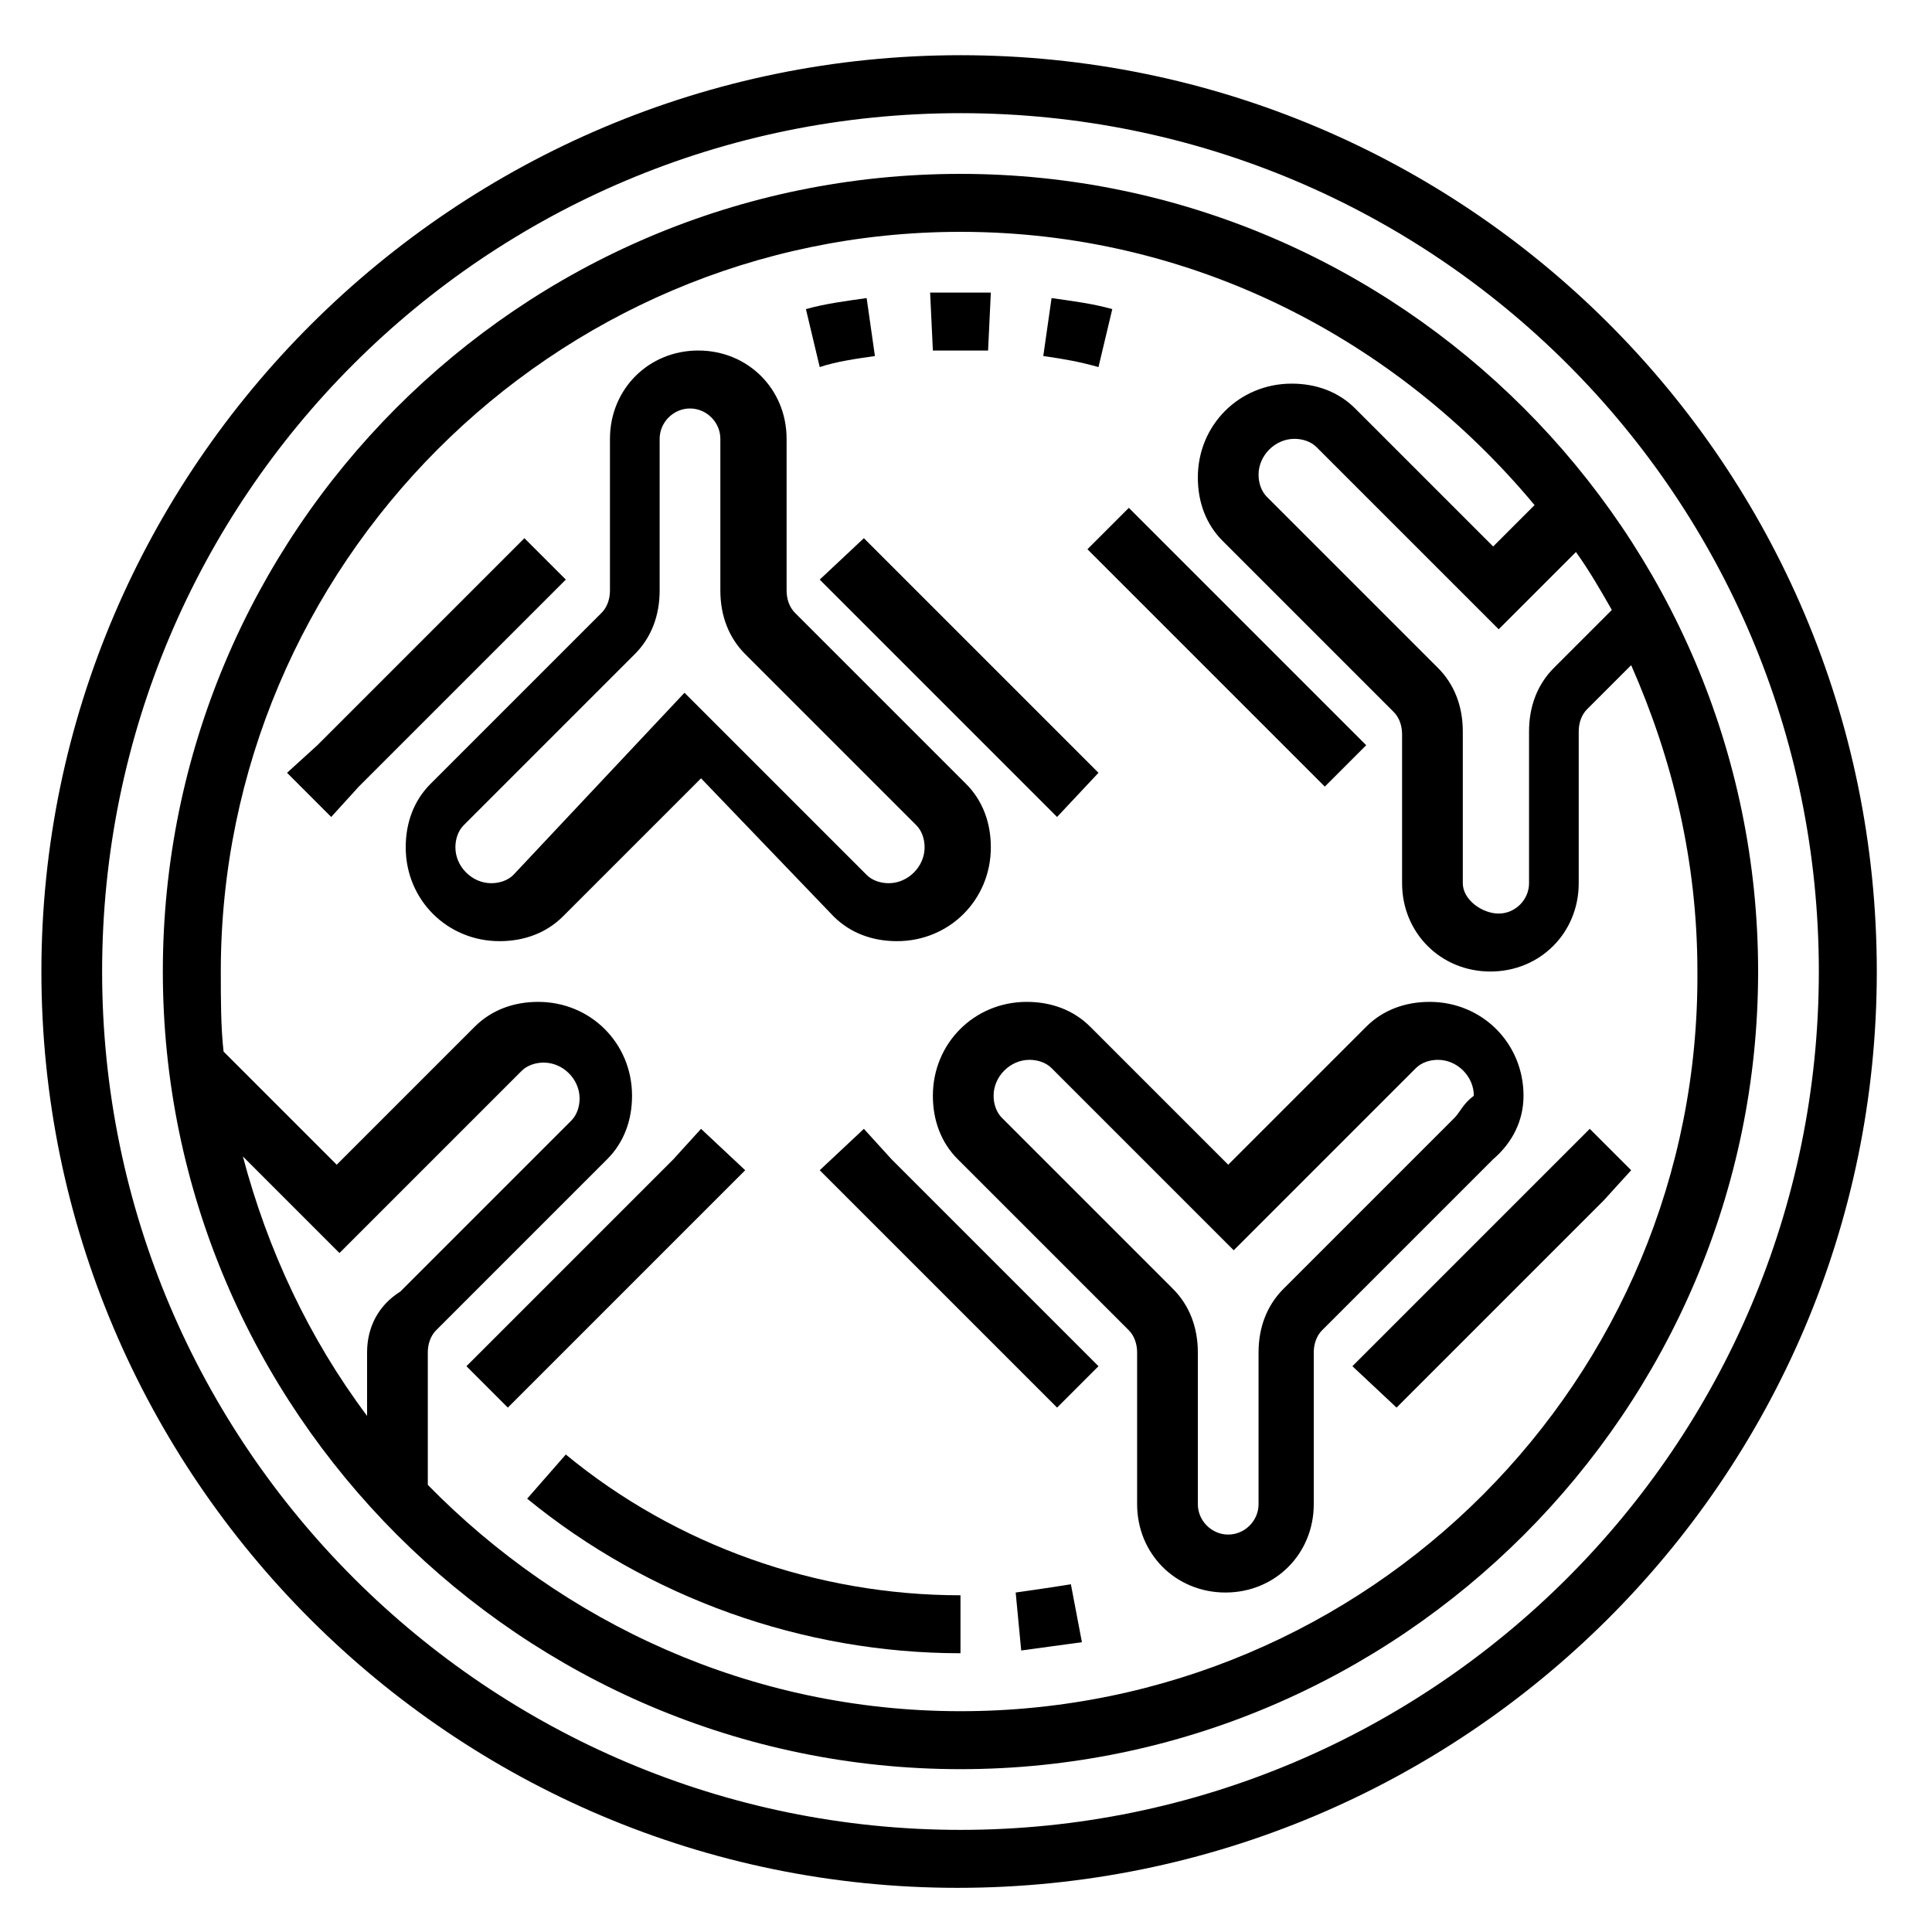
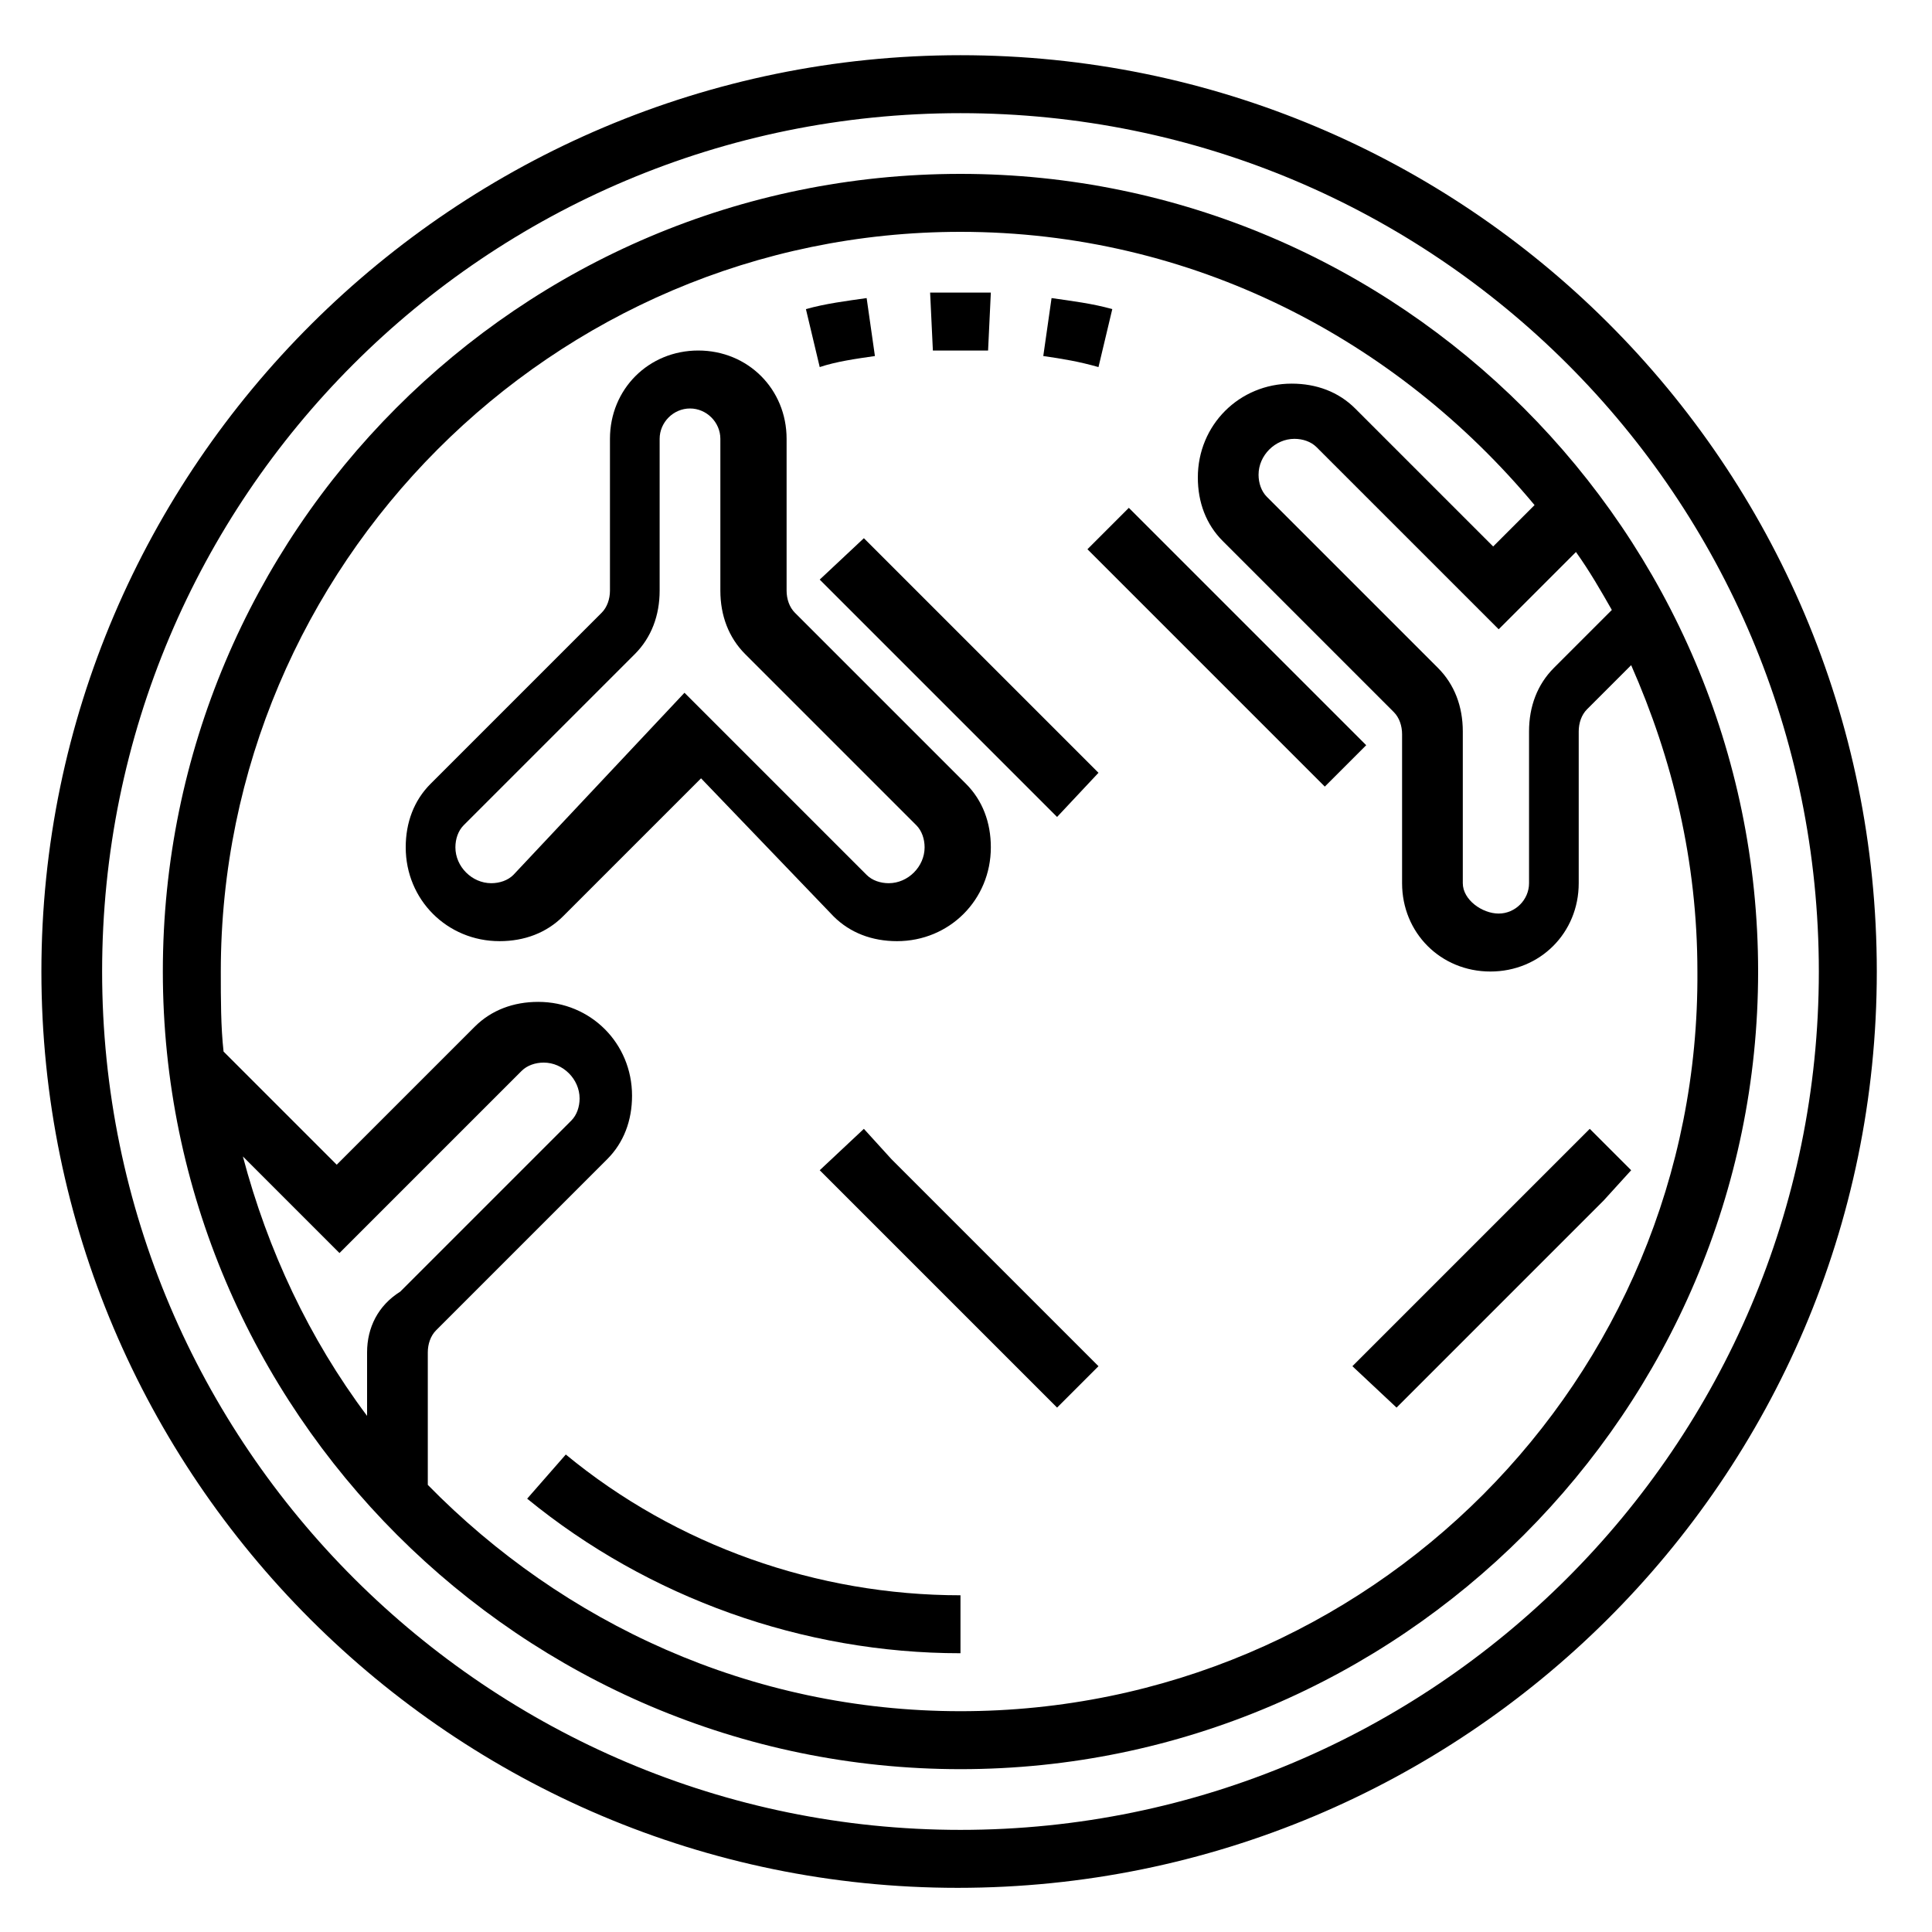
<svg xmlns="http://www.w3.org/2000/svg" version="1.1" id="Capa_1" x="0px" y="0px" viewBox="0 0 70 70" style="enable-background:new 0 0 70 70;" xml:space="preserve">
  <style type="text/css">
	.st0{display:none;}
	.st1{display:inline;fill:#FF00FF;}
</style>
  <g id="Capa_2_1_" class="st0">
    <rect x="-10" y="-13" class="st1" width="93" height="97" />
  </g>
  <g>
    <g>
      <path d="M19.1,54.3c4.4,3.6,10,5.6,15.7,5.6v-2.1c-5.2,0-10.3-1.8-14.3-5.1L19.1,54.3z" />
-       <path d="M36.8,57.7l0.2,2.1c0.7-0.1,1.5-0.2,2.2-0.3l-0.4-2.1C38.2,57.5,37.5,57.6,36.8,57.7z" />
      <path d="M35.8,12.7l0.1-2.1c-0.7,0-1.5,0-2.2,0l0.1,2.1C34.4,12.7,35.1,12.7,35.8,12.7z" />
      <path d="M40.3,11.2c-0.7-0.2-1.5-0.3-2.2-0.4l-0.3,2.1c0.7,0.1,1.3,0.2,2,0.4L40.3,11.2z" />
      <path d="M31.7,12.9l-0.3-2.1c-0.7,0.1-1.5,0.2-2.2,0.4l0.5,2.1C30.3,13.1,31,13,31.7,12.9z" />
      <path d="M34.8,2C16.5,2,1.5,16.9,1.5,35.2s14.9,33.2,33.2,33.2S68,53.6,68,35.2S53.1,2,34.8,2z M34.8,66.3    c-17.1,0-31.1-13.9-31.1-31.1S17.6,4.1,34.8,4.1s31.1,13.9,31.1,31.1S51.9,66.3,34.8,66.3z" />
      <polygon points="57.6,40.9 56.5,42 49,49.5 50.6,51 58.1,43.5 59.1,42.4   " />
      <polygon points="31.3,40.9 29.7,42.4 30.8,43.5 38.3,51 39.8,49.5 32.3,42   " />
-       <path d="M55.2,39.7c0-1.9-1.5-3.4-3.4-3.4c-0.9,0-1.7,0.3-2.3,0.9l-5,5l-5-5c-0.6-0.6-1.4-0.9-2.3-0.9c-1.9,0-3.4,1.5-3.4,3.4    c0,0.9,0.3,1.7,0.9,2.3l6.2,6.2c0.2,0.2,0.3,0.5,0.3,0.8v5.5c0,1.8,1.4,3.2,3.2,3.2c1.8,0,3.2-1.4,3.2-3.2V49    c0-0.3,0.1-0.6,0.3-0.8l6.2-6.2C54.8,41.4,55.2,40.6,55.2,39.7z M52.7,40.5l-6.2,6.2c-0.6,0.6-0.9,1.4-0.9,2.3v5.5    c0,0.6-0.5,1.1-1.1,1.1s-1.1-0.5-1.1-1.1V49c0-0.9-0.3-1.7-0.9-2.3l-6.2-6.2c-0.2-0.2-0.3-0.5-0.3-0.8c0-0.7,0.6-1.3,1.3-1.3    c0.3,0,0.6,0.1,0.8,0.3l6.6,6.6l6.6-6.6c0.2-0.2,0.5-0.3,0.8-0.3c0.7,0,1.3,0.6,1.3,1.3C53,40,52.9,40.3,52.7,40.5z" />
-       <polygon points="27,42.4 25.4,40.9 24.4,42 16.9,49.5 18.4,51 25.9,43.5   " />
      <polygon points="40.5,21 48,28.5 49.5,27 42,19.5 40.9,18.4 39.4,19.9   " />
      <path d="M34.8,6.3c-16,0-28.9,13-28.9,28.9s13,28.9,28.9,28.9s28.9-13,28.9-28.9S50.7,6.3,34.8,6.3z M52.1,24.2l-6.2-6.2    c-0.2-0.2-0.3-0.5-0.3-0.8c0-0.7,0.6-1.3,1.3-1.3c0.3,0,0.6,0.1,0.8,0.3l6.6,6.6l2.8-2.8c0.5,0.7,0.9,1.4,1.3,2.1l-2.1,2.1    c-0.6,0.6-0.9,1.4-0.9,2.3V32c0,0.6-0.5,1.1-1.1,1.1S53,32.6,53,32v-5.5C53,25.6,52.7,24.8,52.1,24.2z M13.3,49v2.3    c-2.1-2.8-3.6-6-4.5-9.4l3.5,3.5l6.6-6.6c0.2-0.2,0.5-0.3,0.8-0.3c0.7,0,1.3,0.6,1.3,1.3c0,0.3-0.1,0.6-0.3,0.8l-6.2,6.2    C13.7,47.3,13.3,48.1,13.3,49z M34.8,62c-7.6,0-14.4-3.2-19.3-8.2V49c0-0.3,0.1-0.6,0.3-0.8L22,42c0.6-0.6,0.9-1.4,0.9-2.3    c0-1.9-1.5-3.4-3.4-3.4c-0.9,0-1.7,0.3-2.3,0.9l-5,5l-4.1-4.1C8,37.2,8,36.2,8,35.2C8,20.5,20,8.4,34.8,8.4    c8.4,0,15.8,3.9,20.8,9.9l-1.5,1.5l-5-5c-0.6-0.6-1.4-0.9-2.3-0.9c-1.9,0-3.4,1.5-3.4,3.4c0,0.9,0.3,1.7,0.9,2.3l6.2,6.2    c0.2,0.2,0.3,0.5,0.3,0.8V32c0,1.8,1.4,3.2,3.2,3.2s3.2-1.4,3.2-3.2v-5.5c0-0.3,0.1-0.6,0.3-0.8l1.6-1.6c1.5,3.4,2.4,7.1,2.4,11.1    C61.6,50,49.6,62,34.8,62z" />
      <path d="M30.2,33.2c0.6,0.6,1.4,0.9,2.3,0.9c1.9,0,3.4-1.5,3.4-3.4c0-0.9-0.3-1.7-0.9-2.3l-6.2-6.2c-0.2-0.2-0.3-0.5-0.3-0.8v-5.5    c0-1.8-1.4-3.2-3.2-3.2s-3.2,1.4-3.2,3.2v5.5c0,0.3-0.1,0.6-0.3,0.8l-6.2,6.2c-0.6,0.6-0.9,1.4-0.9,2.3c0,1.9,1.5,3.4,3.4,3.4    c0.9,0,1.7-0.3,2.3-0.9l5-5L30.2,33.2z M18.6,31.7c-0.2,0.2-0.5,0.3-0.8,0.3c-0.7,0-1.3-0.6-1.3-1.3c0-0.3,0.1-0.6,0.3-0.8    l6.2-6.2c0.6-0.6,0.9-1.4,0.9-2.3v-5.5c0-0.6,0.5-1.1,1.1-1.1s1.1,0.5,1.1,1.1v5.5c0,0.9,0.3,1.7,0.9,2.3l6.2,6.2    c0.2,0.2,0.3,0.5,0.3,0.8c0,0.7-0.6,1.3-1.3,1.3c-0.3,0-0.6-0.1-0.8-0.3l-6.6-6.6L18.6,31.7z" />
-       <polygon points="19,19.5 11.5,27 10.4,28 12,29.6 13,28.5 20.5,21   " />
      <polygon points="31.3,19.5 29.7,21 37.2,28.5 38.3,29.6 39.8,28 38.8,27   " />
    </g>
  </g>
</svg>